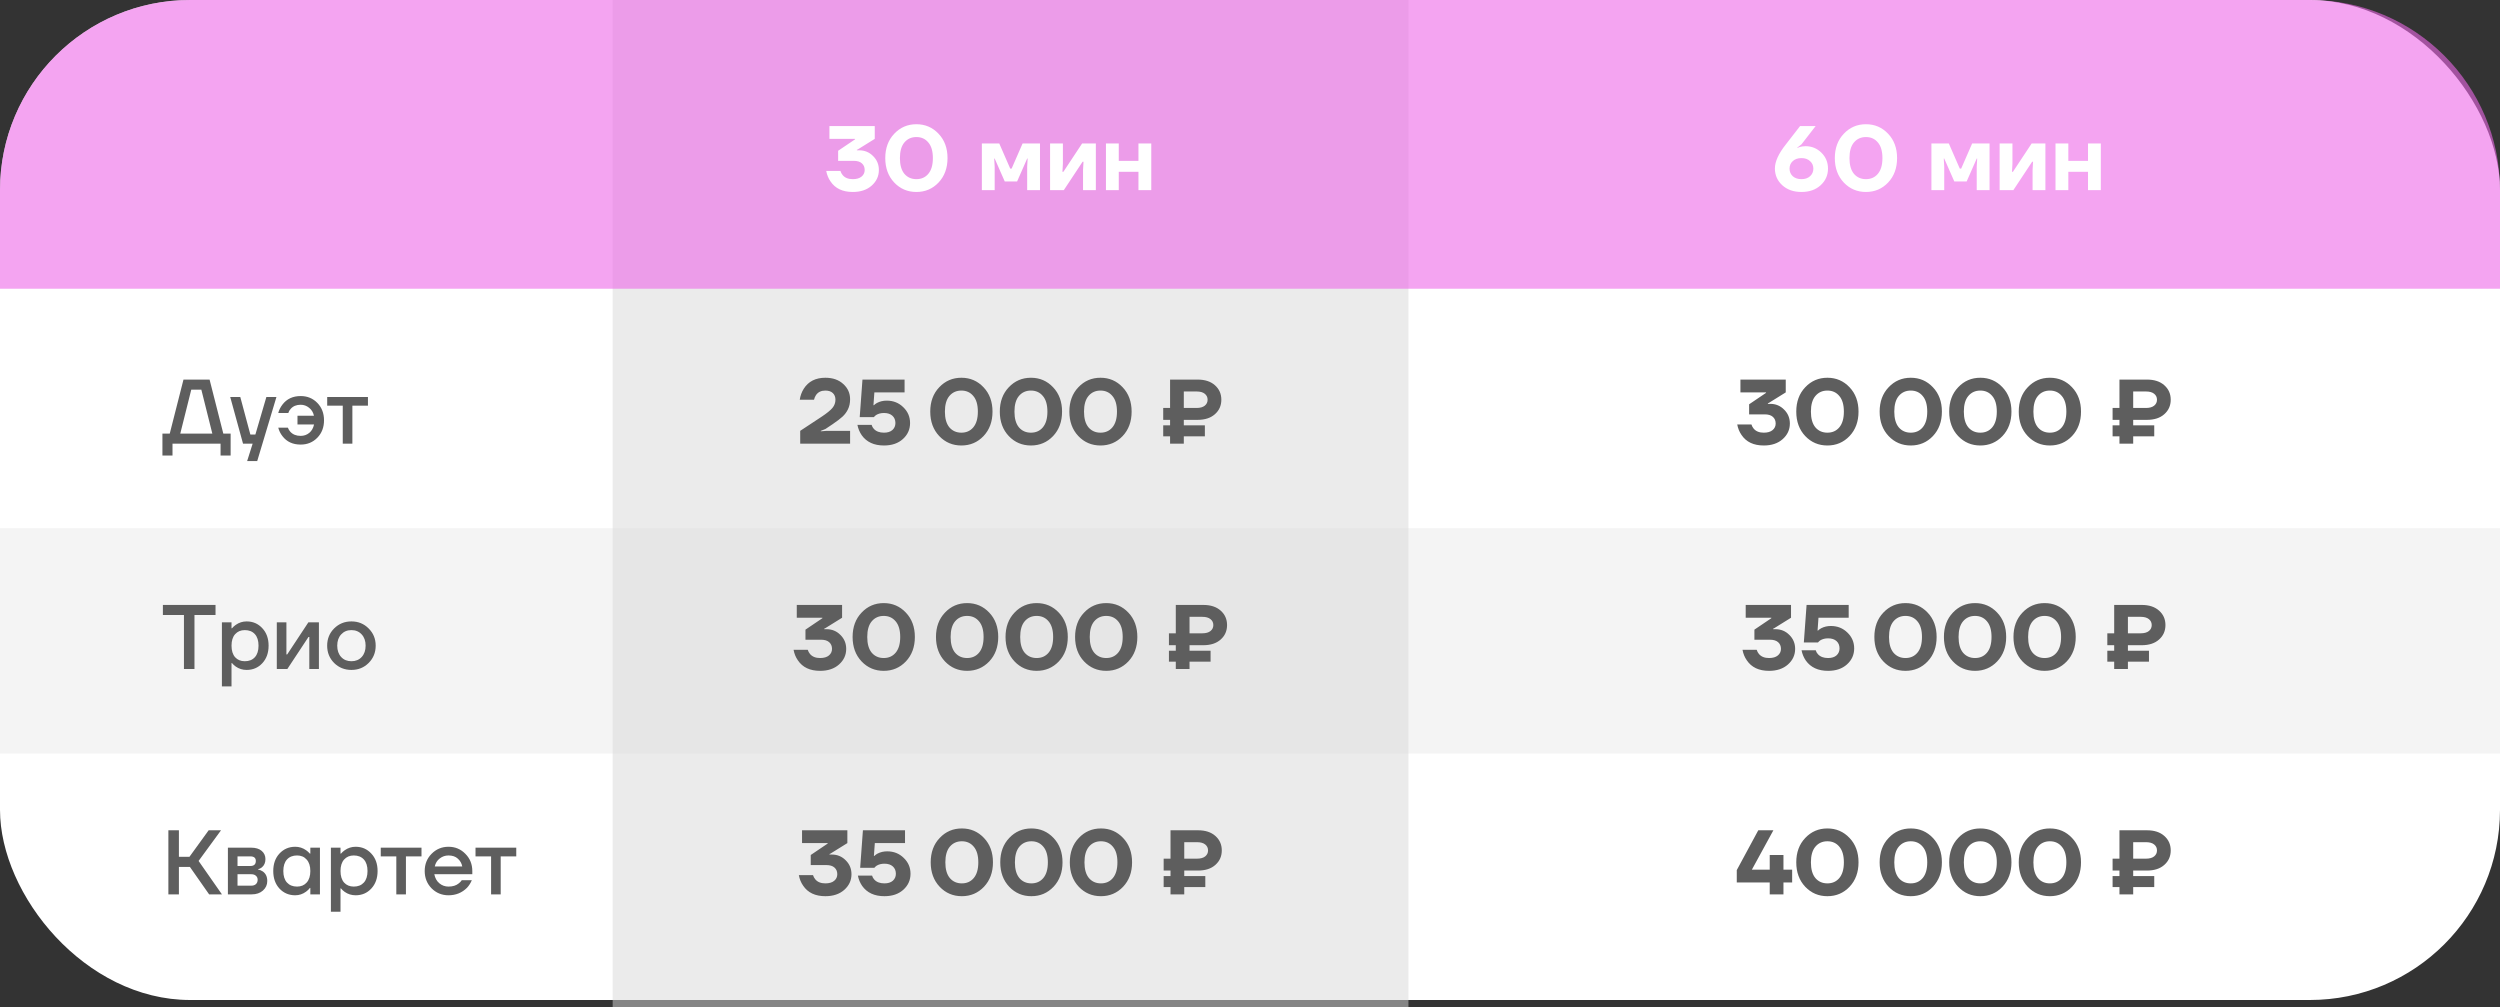
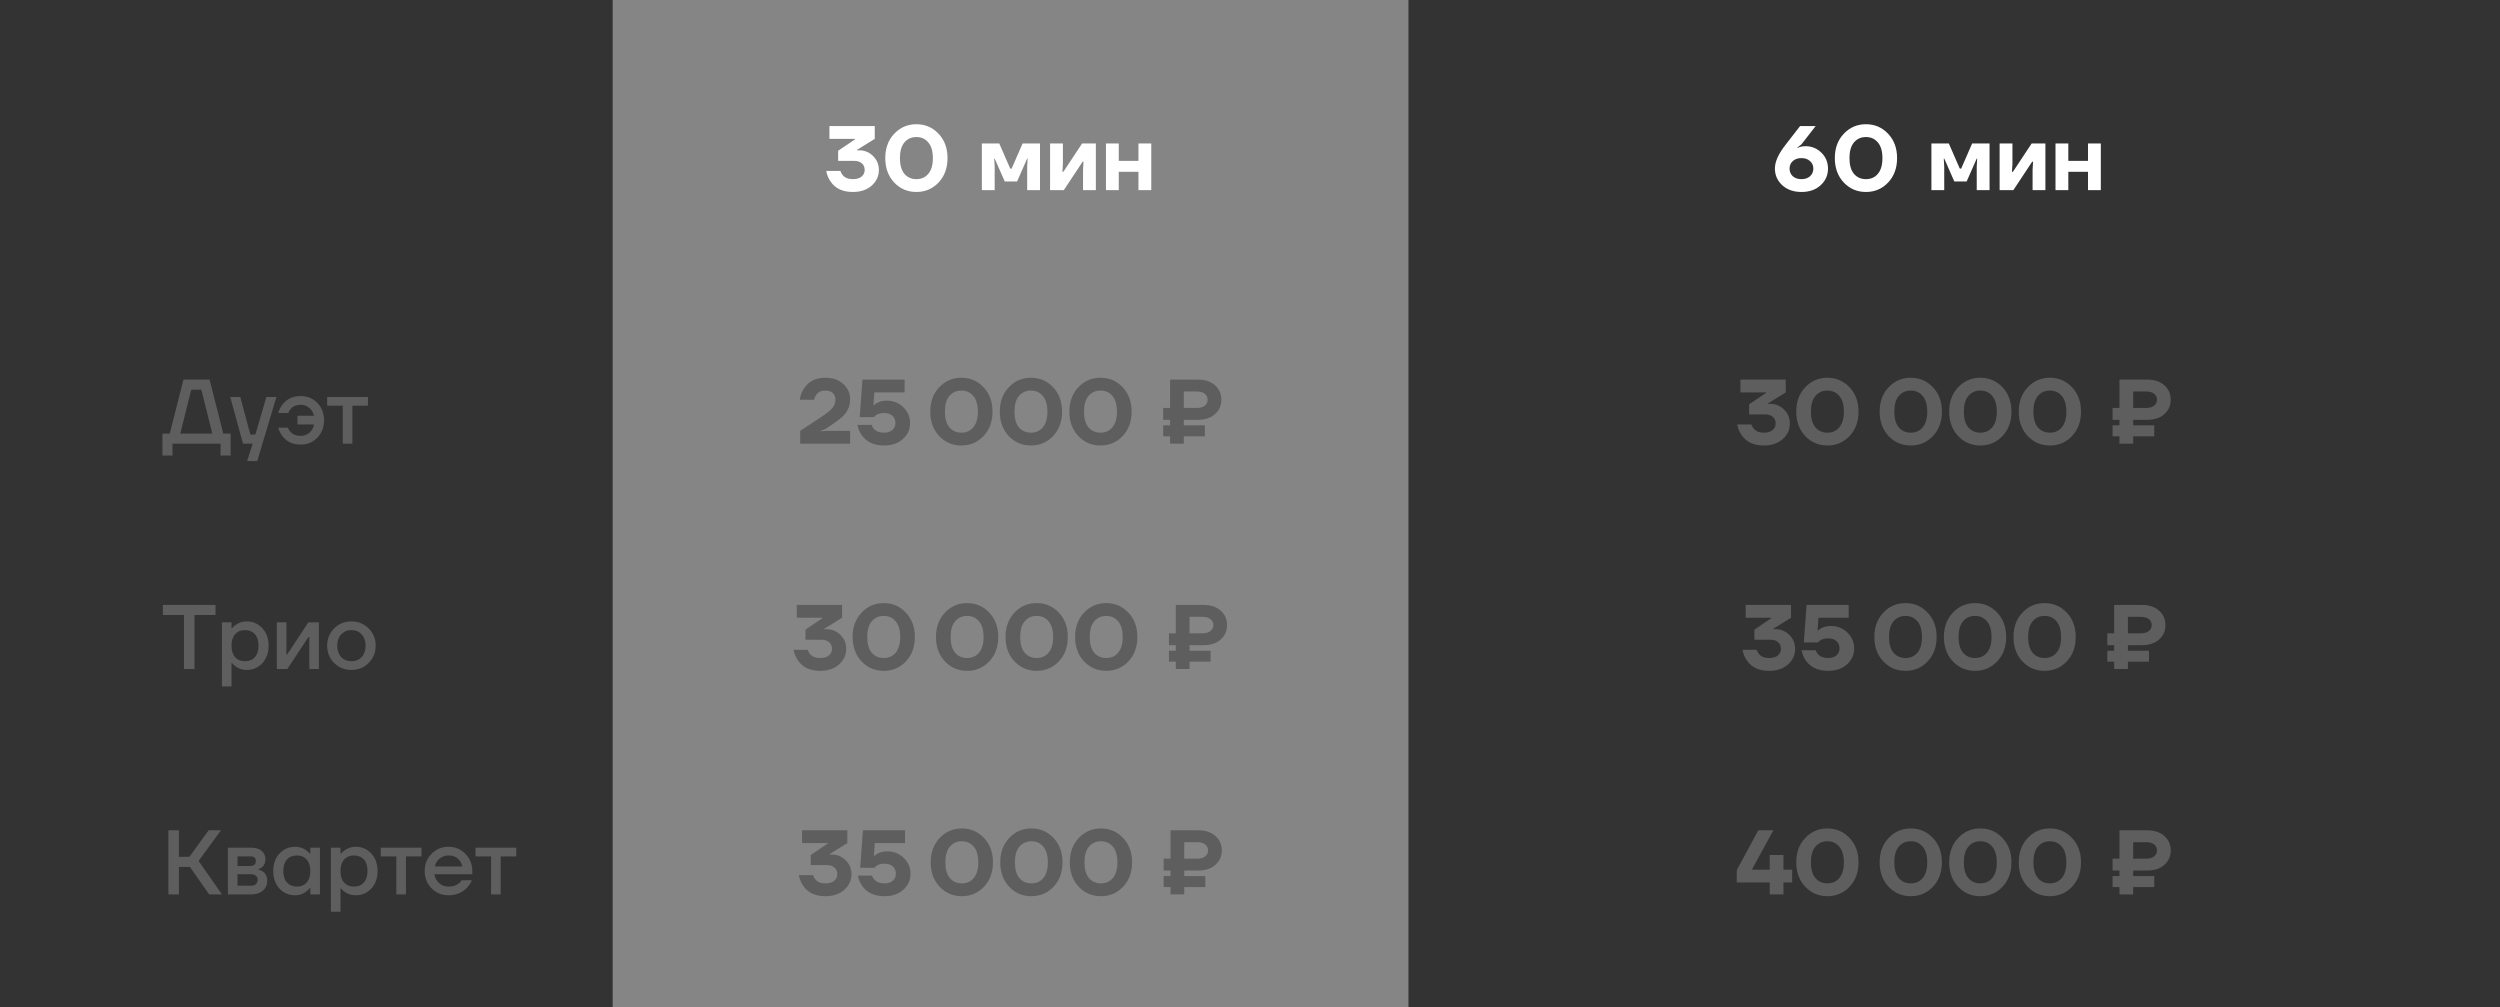
<svg xmlns="http://www.w3.org/2000/svg" width="355" height="143" viewBox="0 0 355 143" fill="none">
  <rect x="0" y="0" width="355" height="143" fill="#333333" stroke="none" />
-   <rect width="355" height="142" rx="27" fill="white" />
  <rect opacity="0.5" x="87" width="113" height="143" fill="#D9D9D9" />
-   <path opacity="0.6" d="M0 27C0 12.088 12.088 0 27 0H328C342.912 0 355 12.088 355 27V41H0V27Z" fill="#ED67E7" />
-   <path opacity="0.3" d="M0 75H355V107H0V75Z" fill="#D9D9D9" />
  <path d="M23.065 64.69V61.57H24.105L26.055 53.9H29.76L31.71 61.57H32.75V64.69H31.32V63H24.495V64.69H23.065ZM25.6 61.57H30.15L28.59 55.33H27.16L25.6 61.57ZM32.69 56.37H34.12L35.55 61.7H36.265L37.825 56.37H39.255L36.525 65.47H35.095L35.875 63H34.51L32.69 56.37ZM39.511 60.725H40.877C40.955 60.942 41.072 61.137 41.227 61.31C41.583 61.7 42.072 61.895 42.697 61.895C43.164 61.895 43.572 61.752 43.919 61.466C44.265 61.18 44.49 60.781 44.594 60.27H42.242V59.035H44.581C44.477 58.558 44.248 58.181 43.892 57.904C43.537 57.618 43.139 57.475 42.697 57.475C42.09 57.475 41.617 57.67 41.279 58.06C41.115 58.233 41.002 58.428 40.941 58.645H39.511C39.624 58.22 39.824 57.822 40.109 57.449C40.725 56.643 41.587 56.24 42.697 56.24C43.641 56.24 44.43 56.565 45.062 57.215C45.695 57.865 46.011 58.688 46.011 59.685C46.011 60.682 45.695 61.505 45.062 62.155C44.43 62.805 43.641 63.13 42.697 63.13C41.578 63.13 40.716 62.731 40.109 61.934C39.824 61.57 39.624 61.167 39.511 60.725ZM46.462 57.605V56.37H52.248V57.605H50.038V63H48.672V57.605H46.462ZM23.13 87.33V85.9H30.605V87.33H27.615V95H26.12V87.33H23.13ZM31.511 97.47V88.37H32.876V89.215H32.941C33.097 89.033 33.275 88.873 33.474 88.734C33.942 88.405 34.458 88.24 35.021 88.24C35.914 88.24 36.655 88.561 37.244 89.202C37.842 89.835 38.141 90.662 38.141 91.685C38.141 92.708 37.842 93.54 37.244 94.181C36.655 94.814 35.914 95.13 35.021 95.13C34.449 95.13 33.934 94.97 33.474 94.649C33.266 94.502 33.089 94.337 32.941 94.155H32.876V97.47H31.511ZM33.383 90.06C33.045 90.441 32.876 90.983 32.876 91.685C32.876 92.387 33.045 92.933 33.383 93.323C33.73 93.704 34.189 93.895 34.761 93.895C35.368 93.895 35.845 93.704 36.191 93.323C36.538 92.942 36.711 92.396 36.711 91.685C36.711 90.974 36.538 90.428 36.191 90.047C35.845 89.666 35.368 89.475 34.761 89.475C34.189 89.475 33.73 89.67 33.383 90.06ZM39.306 95V88.37H40.671V92.79L40.658 92.92H40.788L43.791 88.37H45.286V95H43.921V90.58L43.934 90.45H43.804L40.801 95H39.306ZM47.445 94.142C46.787 93.475 46.457 92.656 46.457 91.685C46.457 90.714 46.787 89.9 47.445 89.241C48.113 88.574 48.932 88.24 49.902 88.24C50.873 88.24 51.688 88.574 52.346 89.241C53.014 89.9 53.347 90.714 53.347 91.685C53.347 92.656 53.014 93.475 52.346 94.142C51.688 94.801 50.873 95.13 49.902 95.13C48.932 95.13 48.113 94.801 47.445 94.142ZM48.446 90.086C48.074 90.485 47.887 91.018 47.887 91.685C47.887 92.352 48.074 92.89 48.446 93.297C48.819 93.696 49.304 93.895 49.902 93.895C50.5 93.895 50.986 93.696 51.358 93.297C51.731 92.89 51.917 92.352 51.917 91.685C51.917 91.018 51.731 90.485 51.358 90.086C50.986 89.679 50.5 89.475 49.902 89.475C49.304 89.475 48.819 89.679 48.446 90.086ZM23.91 127V117.9H25.405V121.67H26.9L29.63 117.9H31.385L28.2 122.255L31.515 127H29.695L26.965 123.1H25.405V127H23.91ZM32.362 127V120.37H35.677C36.31 120.37 36.804 120.522 37.159 120.825C37.514 121.128 37.692 121.518 37.692 121.995C37.692 122.506 37.519 122.901 37.172 123.178C36.999 123.308 36.825 123.39 36.652 123.425V123.477C36.877 123.512 37.094 123.598 37.302 123.737C37.735 124.032 37.952 124.487 37.952 125.102C37.952 125.639 37.748 126.09 37.341 126.454C36.934 126.818 36.401 127 35.742 127H32.362ZM33.727 122.97H35.547C36.067 122.97 36.327 122.732 36.327 122.255C36.327 121.822 36.067 121.605 35.547 121.605H33.727V122.97ZM33.727 125.765H35.677C35.963 125.765 36.184 125.691 36.34 125.544C36.505 125.388 36.587 125.18 36.587 124.92C36.587 124.686 36.505 124.5 36.34 124.361C36.184 124.214 35.963 124.14 35.677 124.14H33.727V125.765ZM39.686 126.181C39.097 125.54 38.802 124.708 38.802 123.685C38.802 122.662 39.097 121.835 39.686 121.202C40.284 120.561 41.029 120.24 41.922 120.24C42.485 120.24 43.001 120.405 43.469 120.734C43.668 120.873 43.846 121.033 44.002 121.215H44.067V120.37H45.432V127H44.067V126.09H44.002C43.872 126.272 43.694 126.445 43.469 126.61C43.001 126.957 42.485 127.13 41.922 127.13C41.029 127.13 40.284 126.814 39.686 126.181ZM40.752 122.047C40.405 122.428 40.232 122.974 40.232 123.685C40.232 124.396 40.405 124.942 40.752 125.323C41.099 125.704 41.575 125.895 42.182 125.895C42.754 125.895 43.209 125.704 43.547 125.323C43.894 124.933 44.067 124.387 44.067 123.685C44.067 122.983 43.894 122.441 43.547 122.06C43.209 121.67 42.754 121.475 42.182 121.475C41.575 121.475 41.099 121.666 40.752 122.047ZM46.987 129.47V120.37H48.352V121.215H48.417C48.573 121.033 48.751 120.873 48.95 120.734C49.418 120.405 49.934 120.24 50.497 120.24C51.39 120.24 52.131 120.561 52.72 121.202C53.318 121.835 53.617 122.662 53.617 123.685C53.617 124.708 53.318 125.54 52.72 126.181C52.131 126.814 51.39 127.13 50.497 127.13C49.925 127.13 49.409 126.97 48.95 126.649C48.742 126.502 48.564 126.337 48.417 126.155H48.352V129.47H46.987ZM48.859 122.06C48.521 122.441 48.352 122.983 48.352 123.685C48.352 124.387 48.521 124.933 48.859 125.323C49.206 125.704 49.665 125.895 50.237 125.895C50.844 125.895 51.32 125.704 51.667 125.323C52.014 124.942 52.187 124.396 52.187 123.685C52.187 122.974 52.014 122.428 51.667 122.047C51.32 121.666 50.844 121.475 50.237 121.475C49.665 121.475 49.206 121.67 48.859 122.06ZM54.067 121.605V120.37H59.852V121.605H57.642V127H56.277V121.605H54.067ZM61.283 126.142C60.633 125.475 60.308 124.656 60.308 123.685C60.308 122.714 60.633 121.9 61.283 121.241C61.942 120.574 62.743 120.24 63.688 120.24C64.633 120.24 65.43 120.574 66.08 121.241C66.739 121.9 67.068 122.714 67.068 123.685V124.14H61.673C61.777 124.686 62.015 125.115 62.388 125.427C62.761 125.739 63.194 125.895 63.688 125.895C64.295 125.895 64.78 125.743 65.144 125.44C65.309 125.319 65.452 125.167 65.573 124.985H67.003C66.821 125.41 66.591 125.769 66.314 126.064C65.603 126.775 64.728 127.13 63.688 127.13C62.743 127.13 61.942 126.801 61.283 126.142ZM61.738 123.035H65.638C65.56 122.602 65.352 122.233 65.014 121.93C64.685 121.627 64.243 121.475 63.688 121.475C63.22 121.475 62.804 121.618 62.44 121.904C62.076 122.181 61.842 122.558 61.738 123.035ZM67.524 121.605V120.37H73.309V121.605H71.099V127H69.734V121.605H67.524Z" fill="#5E5E5E" />
  <path d="M117.325 24.27H119.34C119.409 24.495 119.513 24.69 119.652 24.855C119.973 25.245 120.454 25.44 121.095 25.44C121.632 25.44 122.048 25.319 122.343 25.076C122.638 24.833 122.785 24.521 122.785 24.14C122.785 23.741 122.651 23.425 122.382 23.191C122.122 22.957 121.736 22.84 121.225 22.84H119.015V21.41L121.42 19.785V19.72H117.78V17.9H124.215V19.72L121.81 21.215L121.68 21.267V21.345H122.005C122.785 21.345 123.444 21.618 123.981 22.164C124.527 22.701 124.8 23.36 124.8 24.14C124.8 25.015 124.458 25.756 123.773 26.363C123.097 26.961 122.204 27.26 121.095 27.26C119.656 27.26 118.603 26.762 117.936 25.765C117.633 25.332 117.429 24.833 117.325 24.27ZM126.982 25.921C126.133 25.02 125.708 23.863 125.708 22.45C125.708 21.037 126.133 19.885 126.982 18.992C127.832 18.091 128.88 17.64 130.128 17.64C131.376 17.64 132.425 18.091 133.274 18.992C134.124 19.885 134.548 21.037 134.548 22.45C134.548 23.863 134.124 25.02 133.274 25.921C132.425 26.814 131.376 27.26 130.128 27.26C128.88 27.26 127.832 26.814 126.982 25.921ZM128.425 20.227C128.001 20.73 127.788 21.471 127.788 22.45C127.788 23.429 128.001 24.175 128.425 24.686C128.859 25.189 129.426 25.44 130.128 25.44C130.83 25.44 131.394 25.189 131.818 24.686C132.252 24.175 132.468 23.429 132.468 22.45C132.468 21.471 132.252 20.73 131.818 20.227C131.394 19.716 130.83 19.46 130.128 19.46C129.426 19.46 128.859 19.716 128.425 20.227ZM139.424 27V20.37H141.894L143.454 23.945H143.649L145.209 20.37H147.679V27H145.859V23.685L145.924 22.515H145.859L144.429 25.765H142.674L141.244 22.515H141.179L141.244 23.685V27H139.424ZM149.111 27V20.37H150.931V23.23L150.866 24.4H150.996L153.661 20.37H155.611V27H153.791V24.14L153.856 22.97H153.726L151.061 27H149.111ZM157.045 27V20.37H158.865V22.84H161.66V20.37H163.48V27H161.66V24.4H158.865V27H157.045ZM252.036 23.919C252.036 22.948 252.556 21.809 253.596 20.5L255.611 17.9H257.821L255.806 20.5L255.221 20.955V21.02C255.291 20.977 255.386 20.933 255.507 20.89C255.767 20.803 256.062 20.76 256.391 20.76C257.267 20.76 258.016 21.068 258.64 21.683C259.264 22.298 259.576 23.052 259.576 23.945C259.576 24.881 259.225 25.67 258.523 26.311C257.83 26.944 256.924 27.26 255.806 27.26C254.688 27.26 253.778 26.939 253.076 26.298C252.383 25.657 252.036 24.864 252.036 23.919ZM254.571 22.879C254.268 23.156 254.116 23.512 254.116 23.945C254.116 24.378 254.268 24.738 254.571 25.024C254.883 25.301 255.295 25.44 255.806 25.44C256.318 25.44 256.725 25.301 257.028 25.024C257.34 24.738 257.496 24.378 257.496 23.945C257.496 23.512 257.34 23.156 257.028 22.879C256.725 22.593 256.318 22.45 255.806 22.45C255.295 22.45 254.883 22.593 254.571 22.879ZM261.819 25.921C260.97 25.02 260.545 23.863 260.545 22.45C260.545 21.037 260.97 19.885 261.819 18.992C262.669 18.091 263.717 17.64 264.965 17.64C266.213 17.64 267.262 18.091 268.111 18.992C268.961 19.885 269.385 21.037 269.385 22.45C269.385 23.863 268.961 25.02 268.111 25.921C267.262 26.814 266.213 27.26 264.965 27.26C263.717 27.26 262.669 26.814 261.819 25.921ZM263.262 20.227C262.838 20.73 262.625 21.471 262.625 22.45C262.625 23.429 262.838 24.175 263.262 24.686C263.696 25.189 264.263 25.44 264.965 25.44C265.667 25.44 266.231 25.189 266.655 24.686C267.089 24.175 267.305 23.429 267.305 22.45C267.305 21.471 267.089 20.73 266.655 20.227C266.231 19.716 265.667 19.46 264.965 19.46C264.263 19.46 263.696 19.716 263.262 20.227ZM274.261 27V20.37H276.731L278.291 23.945H278.486L280.046 20.37H282.516V27H280.696V23.685L280.761 22.515H280.696L279.266 25.765H277.511L276.081 22.515H276.016L276.081 23.685V27H274.261ZM283.947 27V20.37H285.767V23.23L285.702 24.4H285.832L288.497 20.37H290.447V27H288.627V24.14L288.692 22.97H288.562L285.897 27H283.947ZM291.882 27V20.37H293.702V22.84H296.497V20.37H298.317V27H296.497V24.4H293.702V27H291.882Z" fill="white" />
  <path d="M113.629 63V61.18L116.684 59.165C117.412 58.68 117.919 58.268 118.205 57.93C118.491 57.583 118.634 57.193 118.634 56.76C118.634 56.361 118.508 56.045 118.257 55.811C118.005 55.577 117.654 55.46 117.204 55.46C116.606 55.46 116.159 55.677 115.865 56.11C115.735 56.309 115.644 56.526 115.592 56.76H113.564C113.65 56.188 113.841 55.668 114.136 55.2C114.794 54.16 115.817 53.64 117.204 53.64C118.252 53.64 119.097 53.935 119.739 54.524C120.389 55.105 120.714 55.828 120.714 56.695C120.714 57.232 120.614 57.705 120.415 58.112C120.224 58.511 119.964 58.862 119.635 59.165C119.314 59.46 118.842 59.819 118.218 60.244L117.204 60.92L116.554 61.18V61.245L117.399 61.18H120.714V63H113.629ZM121.755 60.335H123.77C123.831 60.552 123.935 60.738 124.082 60.894C124.412 61.258 124.893 61.44 125.525 61.44C126.037 61.44 126.435 61.314 126.721 61.063C127.007 60.803 127.15 60.474 127.15 60.075C127.15 59.642 127.007 59.295 126.721 59.035C126.435 58.775 126.037 58.645 125.525 58.645C125.083 58.645 124.706 58.745 124.394 58.944C124.256 59.048 124.156 59.143 124.095 59.23H122.08L122.47 53.9H128.45V55.72H124.16L124.03 57.54H124.095C124.217 57.419 124.364 57.31 124.537 57.215C124.953 56.998 125.413 56.89 125.915 56.89C126.851 56.89 127.636 57.202 128.268 57.826C128.91 58.441 129.23 59.191 129.23 60.075C129.23 60.976 128.888 61.735 128.203 62.35C127.527 62.957 126.635 63.26 125.525 63.26C124.113 63.26 123.06 62.775 122.366 61.804C122.063 61.362 121.859 60.872 121.755 60.335ZM133.37 61.921C132.521 61.02 132.096 59.863 132.096 58.45C132.096 57.037 132.521 55.885 133.37 54.992C134.22 54.091 135.268 53.64 136.516 53.64C137.764 53.64 138.813 54.091 139.662 54.992C140.512 55.885 140.936 57.037 140.936 58.45C140.936 59.863 140.512 61.02 139.662 61.921C138.813 62.814 137.764 63.26 136.516 63.26C135.268 63.26 134.22 62.814 133.37 61.921ZM134.813 56.227C134.389 56.73 134.176 57.471 134.176 58.45C134.176 59.429 134.389 60.175 134.813 60.686C135.247 61.189 135.814 61.44 136.516 61.44C137.218 61.44 137.782 61.189 138.206 60.686C138.64 60.175 138.856 59.429 138.856 58.45C138.856 57.471 138.64 56.73 138.206 56.227C137.782 55.716 137.218 55.46 136.516 55.46C135.814 55.46 135.247 55.716 134.813 56.227ZM143.247 61.921C142.398 61.02 141.973 59.863 141.973 58.45C141.973 57.037 142.398 55.885 143.247 54.992C144.096 54.091 145.145 53.64 146.393 53.64C147.641 53.64 148.69 54.091 149.539 54.992C150.388 55.885 150.813 57.037 150.813 58.45C150.813 59.863 150.388 61.02 149.539 61.921C148.69 62.814 147.641 63.26 146.393 63.26C145.145 63.26 144.096 62.814 143.247 61.921ZM144.69 56.227C144.265 56.73 144.053 57.471 144.053 58.45C144.053 59.429 144.265 60.175 144.69 60.686C145.123 61.189 145.691 61.44 146.393 61.44C147.095 61.44 147.658 61.189 148.083 60.686C148.516 60.175 148.733 59.429 148.733 58.45C148.733 57.471 148.516 56.73 148.083 56.227C147.658 55.716 147.095 55.46 146.393 55.46C145.691 55.46 145.123 55.716 144.69 56.227ZM153.124 61.921C152.275 61.02 151.85 59.863 151.85 58.45C151.85 57.037 152.275 55.885 153.124 54.992C153.973 54.091 155.022 53.64 156.27 53.64C157.518 53.64 158.567 54.091 159.416 54.992C160.265 55.885 160.69 57.037 160.69 58.45C160.69 59.863 160.265 61.02 159.416 61.921C158.567 62.814 157.518 63.26 156.27 63.26C155.022 63.26 153.973 62.814 153.124 61.921ZM154.567 56.227C154.142 56.73 153.93 57.471 153.93 58.45C153.93 59.429 154.142 60.175 154.567 60.686C155 61.189 155.568 61.44 156.27 61.44C156.972 61.44 157.535 61.189 157.96 60.686C158.393 60.175 158.61 59.429 158.61 58.45C158.61 57.471 158.393 56.73 157.96 56.227C157.535 55.716 156.972 55.46 156.27 55.46C155.568 55.46 155 55.716 154.567 56.227ZM165.176 61.96V60.4H166.151V59.62H165.176V57.93H166.151V53.9H170.051C171.099 53.9 171.923 54.169 172.521 54.706C173.127 55.243 173.431 55.928 173.431 56.76C173.431 57.592 173.127 58.277 172.521 58.814C171.923 59.351 171.099 59.62 170.051 59.62H168.101V60.4H171.091V61.96H168.101V63H166.151V61.96H165.176ZM168.101 57.93H169.921C170.423 57.93 170.809 57.822 171.078 57.605C171.346 57.388 171.481 57.107 171.481 56.76C171.481 56.413 171.346 56.132 171.078 55.915C170.809 55.698 170.423 55.59 169.921 55.59H168.101V57.93ZM112.686 92.27H114.701C114.771 92.495 114.875 92.69 115.013 92.855C115.334 93.245 115.815 93.44 116.456 93.44C116.994 93.44 117.41 93.319 117.704 93.076C117.999 92.833 118.146 92.521 118.146 92.14C118.146 91.741 118.012 91.425 117.743 91.191C117.483 90.957 117.098 90.84 116.586 90.84H114.376V89.41L116.781 87.785V87.72H113.141V85.9H119.576V87.72L117.171 89.215L117.041 89.267V89.345H117.366C118.146 89.345 118.805 89.618 119.342 90.164C119.888 90.701 120.161 91.36 120.161 92.14C120.161 93.015 119.819 93.756 119.134 94.363C118.458 94.961 117.566 95.26 116.456 95.26C115.018 95.26 113.965 94.762 113.297 93.765C112.994 93.332 112.79 92.833 112.686 92.27ZM122.344 93.921C121.494 93.02 121.07 91.863 121.07 90.45C121.07 89.037 121.494 87.885 122.344 86.992C123.193 86.091 124.242 85.64 125.49 85.64C126.738 85.64 127.786 86.091 128.636 86.992C129.485 87.885 129.91 89.037 129.91 90.45C129.91 91.863 129.485 93.02 128.636 93.921C127.786 94.814 126.738 95.26 125.49 95.26C124.242 95.26 123.193 94.814 122.344 93.921ZM123.787 88.227C123.362 88.73 123.15 89.471 123.15 90.45C123.15 91.429 123.362 92.175 123.787 92.686C124.22 93.189 124.788 93.44 125.49 93.44C126.192 93.44 126.755 93.189 127.18 92.686C127.613 92.175 127.83 91.429 127.83 90.45C127.83 89.471 127.613 88.73 127.18 88.227C126.755 87.716 126.192 87.46 125.49 87.46C124.788 87.46 124.22 87.716 123.787 88.227ZM134.183 93.921C133.333 93.02 132.909 91.863 132.909 90.45C132.909 89.037 133.333 87.885 134.183 86.992C135.032 86.091 136.081 85.64 137.329 85.64C138.577 85.64 139.625 86.091 140.475 86.992C141.324 87.885 141.749 89.037 141.749 90.45C141.749 91.863 141.324 93.02 140.475 93.921C139.625 94.814 138.577 95.26 137.329 95.26C136.081 95.26 135.032 94.814 134.183 93.921ZM135.626 88.227C135.201 88.73 134.989 89.471 134.989 90.45C134.989 91.429 135.201 92.175 135.626 92.686C136.059 93.189 136.627 93.44 137.329 93.44C138.031 93.44 138.594 93.189 139.019 92.686C139.452 92.175 139.669 91.429 139.669 90.45C139.669 89.471 139.452 88.73 139.019 88.227C138.594 87.716 138.031 87.46 137.329 87.46C136.627 87.46 136.059 87.716 135.626 88.227ZM144.06 93.921C143.21 93.02 142.786 91.863 142.786 90.45C142.786 89.037 143.21 87.885 144.06 86.992C144.909 86.091 145.958 85.64 147.206 85.64C148.454 85.64 149.502 86.091 150.352 86.992C151.201 87.885 151.626 89.037 151.626 90.45C151.626 91.863 151.201 93.02 150.352 93.921C149.502 94.814 148.454 95.26 147.206 95.26C145.958 95.26 144.909 94.814 144.06 93.921ZM145.503 88.227C145.078 88.73 144.866 89.471 144.866 90.45C144.866 91.429 145.078 92.175 145.503 92.686C145.936 93.189 146.504 93.44 147.206 93.44C147.908 93.44 148.471 93.189 148.896 92.686C149.329 92.175 149.546 91.429 149.546 90.45C149.546 89.471 149.329 88.73 148.896 88.227C148.471 87.716 147.908 87.46 147.206 87.46C146.504 87.46 145.936 87.716 145.503 88.227ZM153.937 93.921C153.087 93.02 152.663 91.863 152.663 90.45C152.663 89.037 153.087 87.885 153.937 86.992C154.786 86.091 155.835 85.64 157.083 85.64C158.331 85.64 159.379 86.091 160.229 86.992C161.078 87.885 161.503 89.037 161.503 90.45C161.503 91.863 161.078 93.02 160.229 93.921C159.379 94.814 158.331 95.26 157.083 95.26C155.835 95.26 154.786 94.814 153.937 93.921ZM155.38 88.227C154.955 88.73 154.743 89.471 154.743 90.45C154.743 91.429 154.955 92.175 155.38 92.686C155.813 93.189 156.381 93.44 157.083 93.44C157.785 93.44 158.348 93.189 158.773 92.686C159.206 92.175 159.423 91.429 159.423 90.45C159.423 89.471 159.206 88.73 158.773 88.227C158.348 87.716 157.785 87.46 157.083 87.46C156.381 87.46 155.813 87.716 155.38 88.227ZM165.988 93.96V92.4H166.963V91.62H165.988V89.93H166.963V85.9H170.863C171.912 85.9 172.735 86.169 173.333 86.706C173.94 87.243 174.243 87.928 174.243 88.76C174.243 89.592 173.94 90.277 173.333 90.814C172.735 91.351 171.912 91.62 170.863 91.62H168.913V92.4H171.903V93.96H168.913V95H166.963V93.96H165.988ZM168.913 89.93H170.733C171.236 89.93 171.621 89.822 171.89 89.605C172.159 89.388 172.293 89.107 172.293 88.76C172.293 88.413 172.159 88.132 171.89 87.915C171.621 87.698 171.236 87.59 170.733 87.59H168.913V89.93ZM113.435 124.27H115.45C115.52 124.495 115.624 124.69 115.762 124.855C116.083 125.245 116.564 125.44 117.205 125.44C117.743 125.44 118.159 125.319 118.453 125.076C118.748 124.833 118.895 124.521 118.895 124.14C118.895 123.741 118.761 123.425 118.492 123.191C118.232 122.957 117.847 122.84 117.335 122.84H115.125V121.41L117.53 119.785V119.72H113.89V117.9H120.325V119.72L117.92 121.215L117.79 121.267V121.345H118.115C118.895 121.345 119.554 121.618 120.091 122.164C120.637 122.701 120.91 123.36 120.91 124.14C120.91 125.015 120.568 125.756 119.883 126.363C119.207 126.961 118.315 127.26 117.205 127.26C115.767 127.26 114.714 126.762 114.046 125.765C113.743 125.332 113.539 124.833 113.435 124.27ZM121.819 124.335H123.834C123.894 124.552 123.998 124.738 124.146 124.894C124.475 125.258 124.956 125.44 125.589 125.44C126.1 125.44 126.499 125.314 126.785 125.063C127.071 124.803 127.214 124.474 127.214 124.075C127.214 123.642 127.071 123.295 126.785 123.035C126.499 122.775 126.1 122.645 125.589 122.645C125.147 122.645 124.77 122.745 124.458 122.944C124.319 123.048 124.219 123.143 124.159 123.23H122.144L122.534 117.9H128.514V119.72H124.224L124.094 121.54H124.159C124.28 121.419 124.427 121.31 124.601 121.215C125.017 120.998 125.476 120.89 125.979 120.89C126.915 120.89 127.699 121.202 128.332 121.826C128.973 122.441 129.294 123.191 129.294 124.075C129.294 124.976 128.951 125.735 128.267 126.35C127.591 126.957 126.698 127.26 125.589 127.26C124.176 127.26 123.123 126.775 122.43 125.804C122.126 125.362 121.923 124.872 121.819 124.335ZM133.434 125.921C132.584 125.02 132.16 123.863 132.16 122.45C132.16 121.037 132.584 119.885 133.434 118.992C134.283 118.091 135.332 117.64 136.58 117.64C137.828 117.64 138.876 118.091 139.726 118.992C140.575 119.885 141 121.037 141 122.45C141 123.863 140.575 125.02 139.726 125.921C138.876 126.814 137.828 127.26 136.58 127.26C135.332 127.26 134.283 126.814 133.434 125.921ZM134.877 120.227C134.452 120.73 134.24 121.471 134.24 122.45C134.24 123.429 134.452 124.175 134.877 124.686C135.31 125.189 135.878 125.44 136.58 125.44C137.282 125.44 137.845 125.189 138.27 124.686C138.703 124.175 138.92 123.429 138.92 122.45C138.92 121.471 138.703 120.73 138.27 120.227C137.845 119.716 137.282 119.46 136.58 119.46C135.878 119.46 135.31 119.716 134.877 120.227ZM143.311 125.921C142.461 125.02 142.037 123.863 142.037 122.45C142.037 121.037 142.461 119.885 143.311 118.992C144.16 118.091 145.209 117.64 146.457 117.64C147.705 117.64 148.753 118.091 149.603 118.992C150.452 119.885 150.877 121.037 150.877 122.45C150.877 123.863 150.452 125.02 149.603 125.921C148.753 126.814 147.705 127.26 146.457 127.26C145.209 127.26 144.16 126.814 143.311 125.921ZM144.754 120.227C144.329 120.73 144.117 121.471 144.117 122.45C144.117 123.429 144.329 124.175 144.754 124.686C145.187 125.189 145.755 125.44 146.457 125.44C147.159 125.44 147.722 125.189 148.147 124.686C148.58 124.175 148.797 123.429 148.797 122.45C148.797 121.471 148.58 120.73 148.147 120.227C147.722 119.716 147.159 119.46 146.457 119.46C145.755 119.46 145.187 119.716 144.754 120.227ZM153.188 125.921C152.338 125.02 151.914 123.863 151.914 122.45C151.914 121.037 152.338 119.885 153.188 118.992C154.037 118.091 155.086 117.64 156.334 117.64C157.582 117.64 158.63 118.091 159.48 118.992C160.329 119.885 160.754 121.037 160.754 122.45C160.754 123.863 160.329 125.02 159.48 125.921C158.63 126.814 157.582 127.26 156.334 127.26C155.086 127.26 154.037 126.814 153.188 125.921ZM154.631 120.227C154.206 120.73 153.994 121.471 153.994 122.45C153.994 123.429 154.206 124.175 154.631 124.686C155.064 125.189 155.632 125.44 156.334 125.44C157.036 125.44 157.599 125.189 158.024 124.686C158.457 124.175 158.674 123.429 158.674 122.45C158.674 121.471 158.457 120.73 158.024 120.227C157.599 119.716 157.036 119.46 156.334 119.46C155.632 119.46 155.064 119.716 154.631 120.227ZM165.239 125.96V124.4H166.214V123.62H165.239V121.93H166.214V117.9H170.114C171.163 117.9 171.986 118.169 172.584 118.706C173.191 119.243 173.494 119.928 173.494 120.76C173.494 121.592 173.191 122.277 172.584 122.814C171.986 123.351 171.163 123.62 170.114 123.62H168.164V124.4H171.154V125.96H168.164V127H166.214V125.96H165.239ZM168.164 121.93H169.984C170.487 121.93 170.872 121.822 171.141 121.605C171.41 121.388 171.544 121.107 171.544 120.76C171.544 120.413 171.41 120.132 171.141 119.915C170.872 119.698 170.487 119.59 169.984 119.59H168.164V121.93Z" fill="#5E5E5E" />
  <path d="M246.686 60.27H248.701C248.771 60.495 248.875 60.69 249.013 60.855C249.334 61.245 249.815 61.44 250.456 61.44C250.994 61.44 251.41 61.319 251.704 61.076C251.999 60.833 252.146 60.521 252.146 60.14C252.146 59.741 252.012 59.425 251.743 59.191C251.483 58.957 251.098 58.84 250.586 58.84H248.376V57.41L250.781 55.785V55.72H247.141V53.9H253.576V55.72L251.171 57.215L251.041 57.267V57.345H251.366C252.146 57.345 252.805 57.618 253.342 58.164C253.888 58.701 254.161 59.36 254.161 60.14C254.161 61.015 253.819 61.756 253.134 62.363C252.458 62.961 251.566 63.26 250.456 63.26C249.018 63.26 247.965 62.762 247.297 61.765C246.994 61.332 246.79 60.833 246.686 60.27ZM256.344 61.921C255.494 61.02 255.07 59.863 255.07 58.45C255.07 57.037 255.494 55.885 256.344 54.992C257.193 54.091 258.242 53.64 259.49 53.64C260.738 53.64 261.786 54.091 262.636 54.992C263.485 55.885 263.91 57.037 263.91 58.45C263.91 59.863 263.485 61.02 262.636 61.921C261.786 62.814 260.738 63.26 259.49 63.26C258.242 63.26 257.193 62.814 256.344 61.921ZM257.787 56.227C257.362 56.73 257.15 57.471 257.15 58.45C257.15 59.429 257.362 60.175 257.787 60.686C258.22 61.189 258.788 61.44 259.49 61.44C260.192 61.44 260.755 61.189 261.18 60.686C261.613 60.175 261.83 59.429 261.83 58.45C261.83 57.471 261.613 56.73 261.18 56.227C260.755 55.716 260.192 55.46 259.49 55.46C258.788 55.46 258.22 55.716 257.787 56.227ZM268.183 61.921C267.333 61.02 266.909 59.863 266.909 58.45C266.909 57.037 267.333 55.885 268.183 54.992C269.032 54.091 270.081 53.64 271.329 53.64C272.577 53.64 273.625 54.091 274.475 54.992C275.324 55.885 275.749 57.037 275.749 58.45C275.749 59.863 275.324 61.02 274.475 61.921C273.625 62.814 272.577 63.26 271.329 63.26C270.081 63.26 269.032 62.814 268.183 61.921ZM269.626 56.227C269.201 56.73 268.989 57.471 268.989 58.45C268.989 59.429 269.201 60.175 269.626 60.686C270.059 61.189 270.627 61.44 271.329 61.44C272.031 61.44 272.594 61.189 273.019 60.686C273.452 60.175 273.669 59.429 273.669 58.45C273.669 57.471 273.452 56.73 273.019 56.227C272.594 55.716 272.031 55.46 271.329 55.46C270.627 55.46 270.059 55.716 269.626 56.227ZM278.06 61.921C277.21 61.02 276.786 59.863 276.786 58.45C276.786 57.037 277.21 55.885 278.06 54.992C278.909 54.091 279.958 53.64 281.206 53.64C282.454 53.64 283.502 54.091 284.352 54.992C285.201 55.885 285.626 57.037 285.626 58.45C285.626 59.863 285.201 61.02 284.352 61.921C283.502 62.814 282.454 63.26 281.206 63.26C279.958 63.26 278.909 62.814 278.06 61.921ZM279.503 56.227C279.078 56.73 278.866 57.471 278.866 58.45C278.866 59.429 279.078 60.175 279.503 60.686C279.936 61.189 280.504 61.44 281.206 61.44C281.908 61.44 282.471 61.189 282.896 60.686C283.329 60.175 283.546 59.429 283.546 58.45C283.546 57.471 283.329 56.73 282.896 56.227C282.471 55.716 281.908 55.46 281.206 55.46C280.504 55.46 279.936 55.716 279.503 56.227ZM287.937 61.921C287.087 61.02 286.663 59.863 286.663 58.45C286.663 57.037 287.087 55.885 287.937 54.992C288.786 54.091 289.835 53.64 291.083 53.64C292.331 53.64 293.379 54.091 294.229 54.992C295.078 55.885 295.503 57.037 295.503 58.45C295.503 59.863 295.078 61.02 294.229 61.921C293.379 62.814 292.331 63.26 291.083 63.26C289.835 63.26 288.786 62.814 287.937 61.921ZM289.38 56.227C288.955 56.73 288.743 57.471 288.743 58.45C288.743 59.429 288.955 60.175 289.38 60.686C289.813 61.189 290.381 61.44 291.083 61.44C291.785 61.44 292.348 61.189 292.773 60.686C293.206 60.175 293.423 59.429 293.423 58.45C293.423 57.471 293.206 56.73 292.773 56.227C292.348 55.716 291.785 55.46 291.083 55.46C290.381 55.46 289.813 55.716 289.38 56.227ZM299.988 61.96V60.4H300.963V59.62H299.988V57.93H300.963V53.9H304.863C305.912 53.9 306.735 54.169 307.333 54.706C307.94 55.243 308.243 55.928 308.243 56.76C308.243 57.592 307.94 58.277 307.333 58.814C306.735 59.351 305.912 59.62 304.863 59.62H302.913V60.4H305.903V61.96H302.913V63H300.963V61.96H299.988ZM302.913 57.93H304.733C305.236 57.93 305.621 57.822 305.89 57.605C306.159 57.388 306.293 57.107 306.293 56.76C306.293 56.413 306.159 56.132 305.89 55.915C305.621 55.698 305.236 55.59 304.733 55.59H302.913V57.93ZM247.435 92.27H249.45C249.52 92.495 249.624 92.69 249.762 92.855C250.083 93.245 250.564 93.44 251.205 93.44C251.743 93.44 252.159 93.319 252.453 93.076C252.748 92.833 252.895 92.521 252.895 92.14C252.895 91.741 252.761 91.425 252.492 91.191C252.232 90.957 251.847 90.84 251.335 90.84H249.125V89.41L251.53 87.785V87.72H247.89V85.9H254.325V87.72L251.92 89.215L251.79 89.267V89.345H252.115C252.895 89.345 253.554 89.618 254.091 90.164C254.637 90.701 254.91 91.36 254.91 92.14C254.91 93.015 254.568 93.756 253.883 94.363C253.207 94.961 252.315 95.26 251.205 95.26C249.767 95.26 248.714 94.762 248.046 93.765C247.743 93.332 247.539 92.833 247.435 92.27ZM255.819 92.335H257.834C257.894 92.552 257.998 92.738 258.146 92.894C258.475 93.258 258.956 93.44 259.589 93.44C260.1 93.44 260.499 93.314 260.785 93.063C261.071 92.803 261.214 92.474 261.214 92.075C261.214 91.642 261.071 91.295 260.785 91.035C260.499 90.775 260.1 90.645 259.589 90.645C259.147 90.645 258.77 90.745 258.458 90.944C258.319 91.048 258.219 91.143 258.159 91.23H256.144L256.534 85.9H262.514V87.72H258.224L258.094 89.54H258.159C258.28 89.419 258.427 89.31 258.601 89.215C259.017 88.998 259.476 88.89 259.979 88.89C260.915 88.89 261.699 89.202 262.332 89.826C262.973 90.441 263.294 91.191 263.294 92.075C263.294 92.976 262.951 93.735 262.267 94.35C261.591 94.957 260.698 95.26 259.589 95.26C258.176 95.26 257.123 94.775 256.43 93.804C256.126 93.362 255.923 92.872 255.819 92.335ZM267.434 93.921C266.584 93.02 266.16 91.863 266.16 90.45C266.16 89.037 266.584 87.885 267.434 86.992C268.283 86.091 269.332 85.64 270.58 85.64C271.828 85.64 272.876 86.091 273.726 86.992C274.575 87.885 275 89.037 275 90.45C275 91.863 274.575 93.02 273.726 93.921C272.876 94.814 271.828 95.26 270.58 95.26C269.332 95.26 268.283 94.814 267.434 93.921ZM268.877 88.227C268.452 88.73 268.24 89.471 268.24 90.45C268.24 91.429 268.452 92.175 268.877 92.686C269.31 93.189 269.878 93.44 270.58 93.44C271.282 93.44 271.845 93.189 272.27 92.686C272.703 92.175 272.92 91.429 272.92 90.45C272.92 89.471 272.703 88.73 272.27 88.227C271.845 87.716 271.282 87.46 270.58 87.46C269.878 87.46 269.31 87.716 268.877 88.227ZM277.311 93.921C276.461 93.02 276.037 91.863 276.037 90.45C276.037 89.037 276.461 87.885 277.311 86.992C278.16 86.091 279.209 85.64 280.457 85.64C281.705 85.64 282.753 86.091 283.603 86.992C284.452 87.885 284.877 89.037 284.877 90.45C284.877 91.863 284.452 93.02 283.603 93.921C282.753 94.814 281.705 95.26 280.457 95.26C279.209 95.26 278.16 94.814 277.311 93.921ZM278.754 88.227C278.329 88.73 278.117 89.471 278.117 90.45C278.117 91.429 278.329 92.175 278.754 92.686C279.187 93.189 279.755 93.44 280.457 93.44C281.159 93.44 281.722 93.189 282.147 92.686C282.58 92.175 282.797 91.429 282.797 90.45C282.797 89.471 282.58 88.73 282.147 88.227C281.722 87.716 281.159 87.46 280.457 87.46C279.755 87.46 279.187 87.716 278.754 88.227ZM287.188 93.921C286.338 93.02 285.914 91.863 285.914 90.45C285.914 89.037 286.338 87.885 287.188 86.992C288.037 86.091 289.086 85.64 290.334 85.64C291.582 85.64 292.63 86.091 293.48 86.992C294.329 87.885 294.754 89.037 294.754 90.45C294.754 91.863 294.329 93.02 293.48 93.921C292.63 94.814 291.582 95.26 290.334 95.26C289.086 95.26 288.037 94.814 287.188 93.921ZM288.631 88.227C288.206 88.73 287.994 89.471 287.994 90.45C287.994 91.429 288.206 92.175 288.631 92.686C289.064 93.189 289.632 93.44 290.334 93.44C291.036 93.44 291.599 93.189 292.024 92.686C292.457 92.175 292.674 91.429 292.674 90.45C292.674 89.471 292.457 88.73 292.024 88.227C291.599 87.716 291.036 87.46 290.334 87.46C289.632 87.46 289.064 87.716 288.631 88.227ZM299.239 93.96V92.4H300.214V91.62H299.239V89.93H300.214V85.9H304.114C305.163 85.9 305.986 86.169 306.584 86.706C307.191 87.243 307.494 87.928 307.494 88.76C307.494 89.592 307.191 90.277 306.584 90.814C305.986 91.351 305.163 91.62 304.114 91.62H302.164V92.4H305.154V93.96H302.164V95H300.214V93.96H299.239ZM302.164 89.93H303.984C304.487 89.93 304.872 89.822 305.141 89.605C305.41 89.388 305.544 89.107 305.544 88.76C305.544 88.413 305.41 88.132 305.141 87.915C304.872 87.698 304.487 87.59 303.984 87.59H302.164V89.93ZM246.621 125.31V123.555L249.676 117.9H251.821L248.766 123.49H251.301V121.41H251.431H253.251V123.49H254.486V125.31H253.251V127H251.301V125.31H246.621ZM256.344 125.921C255.494 125.02 255.07 123.863 255.07 122.45C255.07 121.037 255.494 119.885 256.344 118.992C257.193 118.091 258.242 117.64 259.49 117.64C260.738 117.64 261.786 118.091 262.636 118.992C263.485 119.885 263.91 121.037 263.91 122.45C263.91 123.863 263.485 125.02 262.636 125.921C261.786 126.814 260.738 127.26 259.49 127.26C258.242 127.26 257.193 126.814 256.344 125.921ZM257.787 120.227C257.362 120.73 257.15 121.471 257.15 122.45C257.15 123.429 257.362 124.175 257.787 124.686C258.22 125.189 258.788 125.44 259.49 125.44C260.192 125.44 260.755 125.189 261.18 124.686C261.613 124.175 261.83 123.429 261.83 122.45C261.83 121.471 261.613 120.73 261.18 120.227C260.755 119.716 260.192 119.46 259.49 119.46C258.788 119.46 258.22 119.716 257.787 120.227ZM268.183 125.921C267.333 125.02 266.909 123.863 266.909 122.45C266.909 121.037 267.333 119.885 268.183 118.992C269.032 118.091 270.081 117.64 271.329 117.64C272.577 117.64 273.625 118.091 274.475 118.992C275.324 119.885 275.749 121.037 275.749 122.45C275.749 123.863 275.324 125.02 274.475 125.921C273.625 126.814 272.577 127.26 271.329 127.26C270.081 127.26 269.032 126.814 268.183 125.921ZM269.626 120.227C269.201 120.73 268.989 121.471 268.989 122.45C268.989 123.429 269.201 124.175 269.626 124.686C270.059 125.189 270.627 125.44 271.329 125.44C272.031 125.44 272.594 125.189 273.019 124.686C273.452 124.175 273.669 123.429 273.669 122.45C273.669 121.471 273.452 120.73 273.019 120.227C272.594 119.716 272.031 119.46 271.329 119.46C270.627 119.46 270.059 119.716 269.626 120.227ZM278.06 125.921C277.21 125.02 276.786 123.863 276.786 122.45C276.786 121.037 277.21 119.885 278.06 118.992C278.909 118.091 279.958 117.64 281.206 117.64C282.454 117.64 283.502 118.091 284.352 118.992C285.201 119.885 285.626 121.037 285.626 122.45C285.626 123.863 285.201 125.02 284.352 125.921C283.502 126.814 282.454 127.26 281.206 127.26C279.958 127.26 278.909 126.814 278.06 125.921ZM279.503 120.227C279.078 120.73 278.866 121.471 278.866 122.45C278.866 123.429 279.078 124.175 279.503 124.686C279.936 125.189 280.504 125.44 281.206 125.44C281.908 125.44 282.471 125.189 282.896 124.686C283.329 124.175 283.546 123.429 283.546 122.45C283.546 121.471 283.329 120.73 282.896 120.227C282.471 119.716 281.908 119.46 281.206 119.46C280.504 119.46 279.936 119.716 279.503 120.227ZM287.937 125.921C287.087 125.02 286.663 123.863 286.663 122.45C286.663 121.037 287.087 119.885 287.937 118.992C288.786 118.091 289.835 117.64 291.083 117.64C292.331 117.64 293.379 118.091 294.229 118.992C295.078 119.885 295.503 121.037 295.503 122.45C295.503 123.863 295.078 125.02 294.229 125.921C293.379 126.814 292.331 127.26 291.083 127.26C289.835 127.26 288.786 126.814 287.937 125.921ZM289.38 120.227C288.955 120.73 288.743 121.471 288.743 122.45C288.743 123.429 288.955 124.175 289.38 124.686C289.813 125.189 290.381 125.44 291.083 125.44C291.785 125.44 292.348 125.189 292.773 124.686C293.206 124.175 293.423 123.429 293.423 122.45C293.423 121.471 293.206 120.73 292.773 120.227C292.348 119.716 291.785 119.46 291.083 119.46C290.381 119.46 289.813 119.716 289.38 120.227ZM299.988 125.96V124.4H300.963V123.62H299.988V121.93H300.963V117.9H304.863C305.912 117.9 306.735 118.169 307.333 118.706C307.94 119.243 308.243 119.928 308.243 120.76C308.243 121.592 307.94 122.277 307.333 122.814C306.735 123.351 305.912 123.62 304.863 123.62H302.913V124.4H305.903V125.96H302.913V127H300.963V125.96H299.988ZM302.913 121.93H304.733C305.236 121.93 305.621 121.822 305.89 121.605C306.159 121.388 306.293 121.107 306.293 120.76C306.293 120.413 306.159 120.132 305.89 119.915C305.621 119.698 305.236 119.59 304.733 119.59H302.913V121.93Z" fill="#5E5E5E" />
</svg>